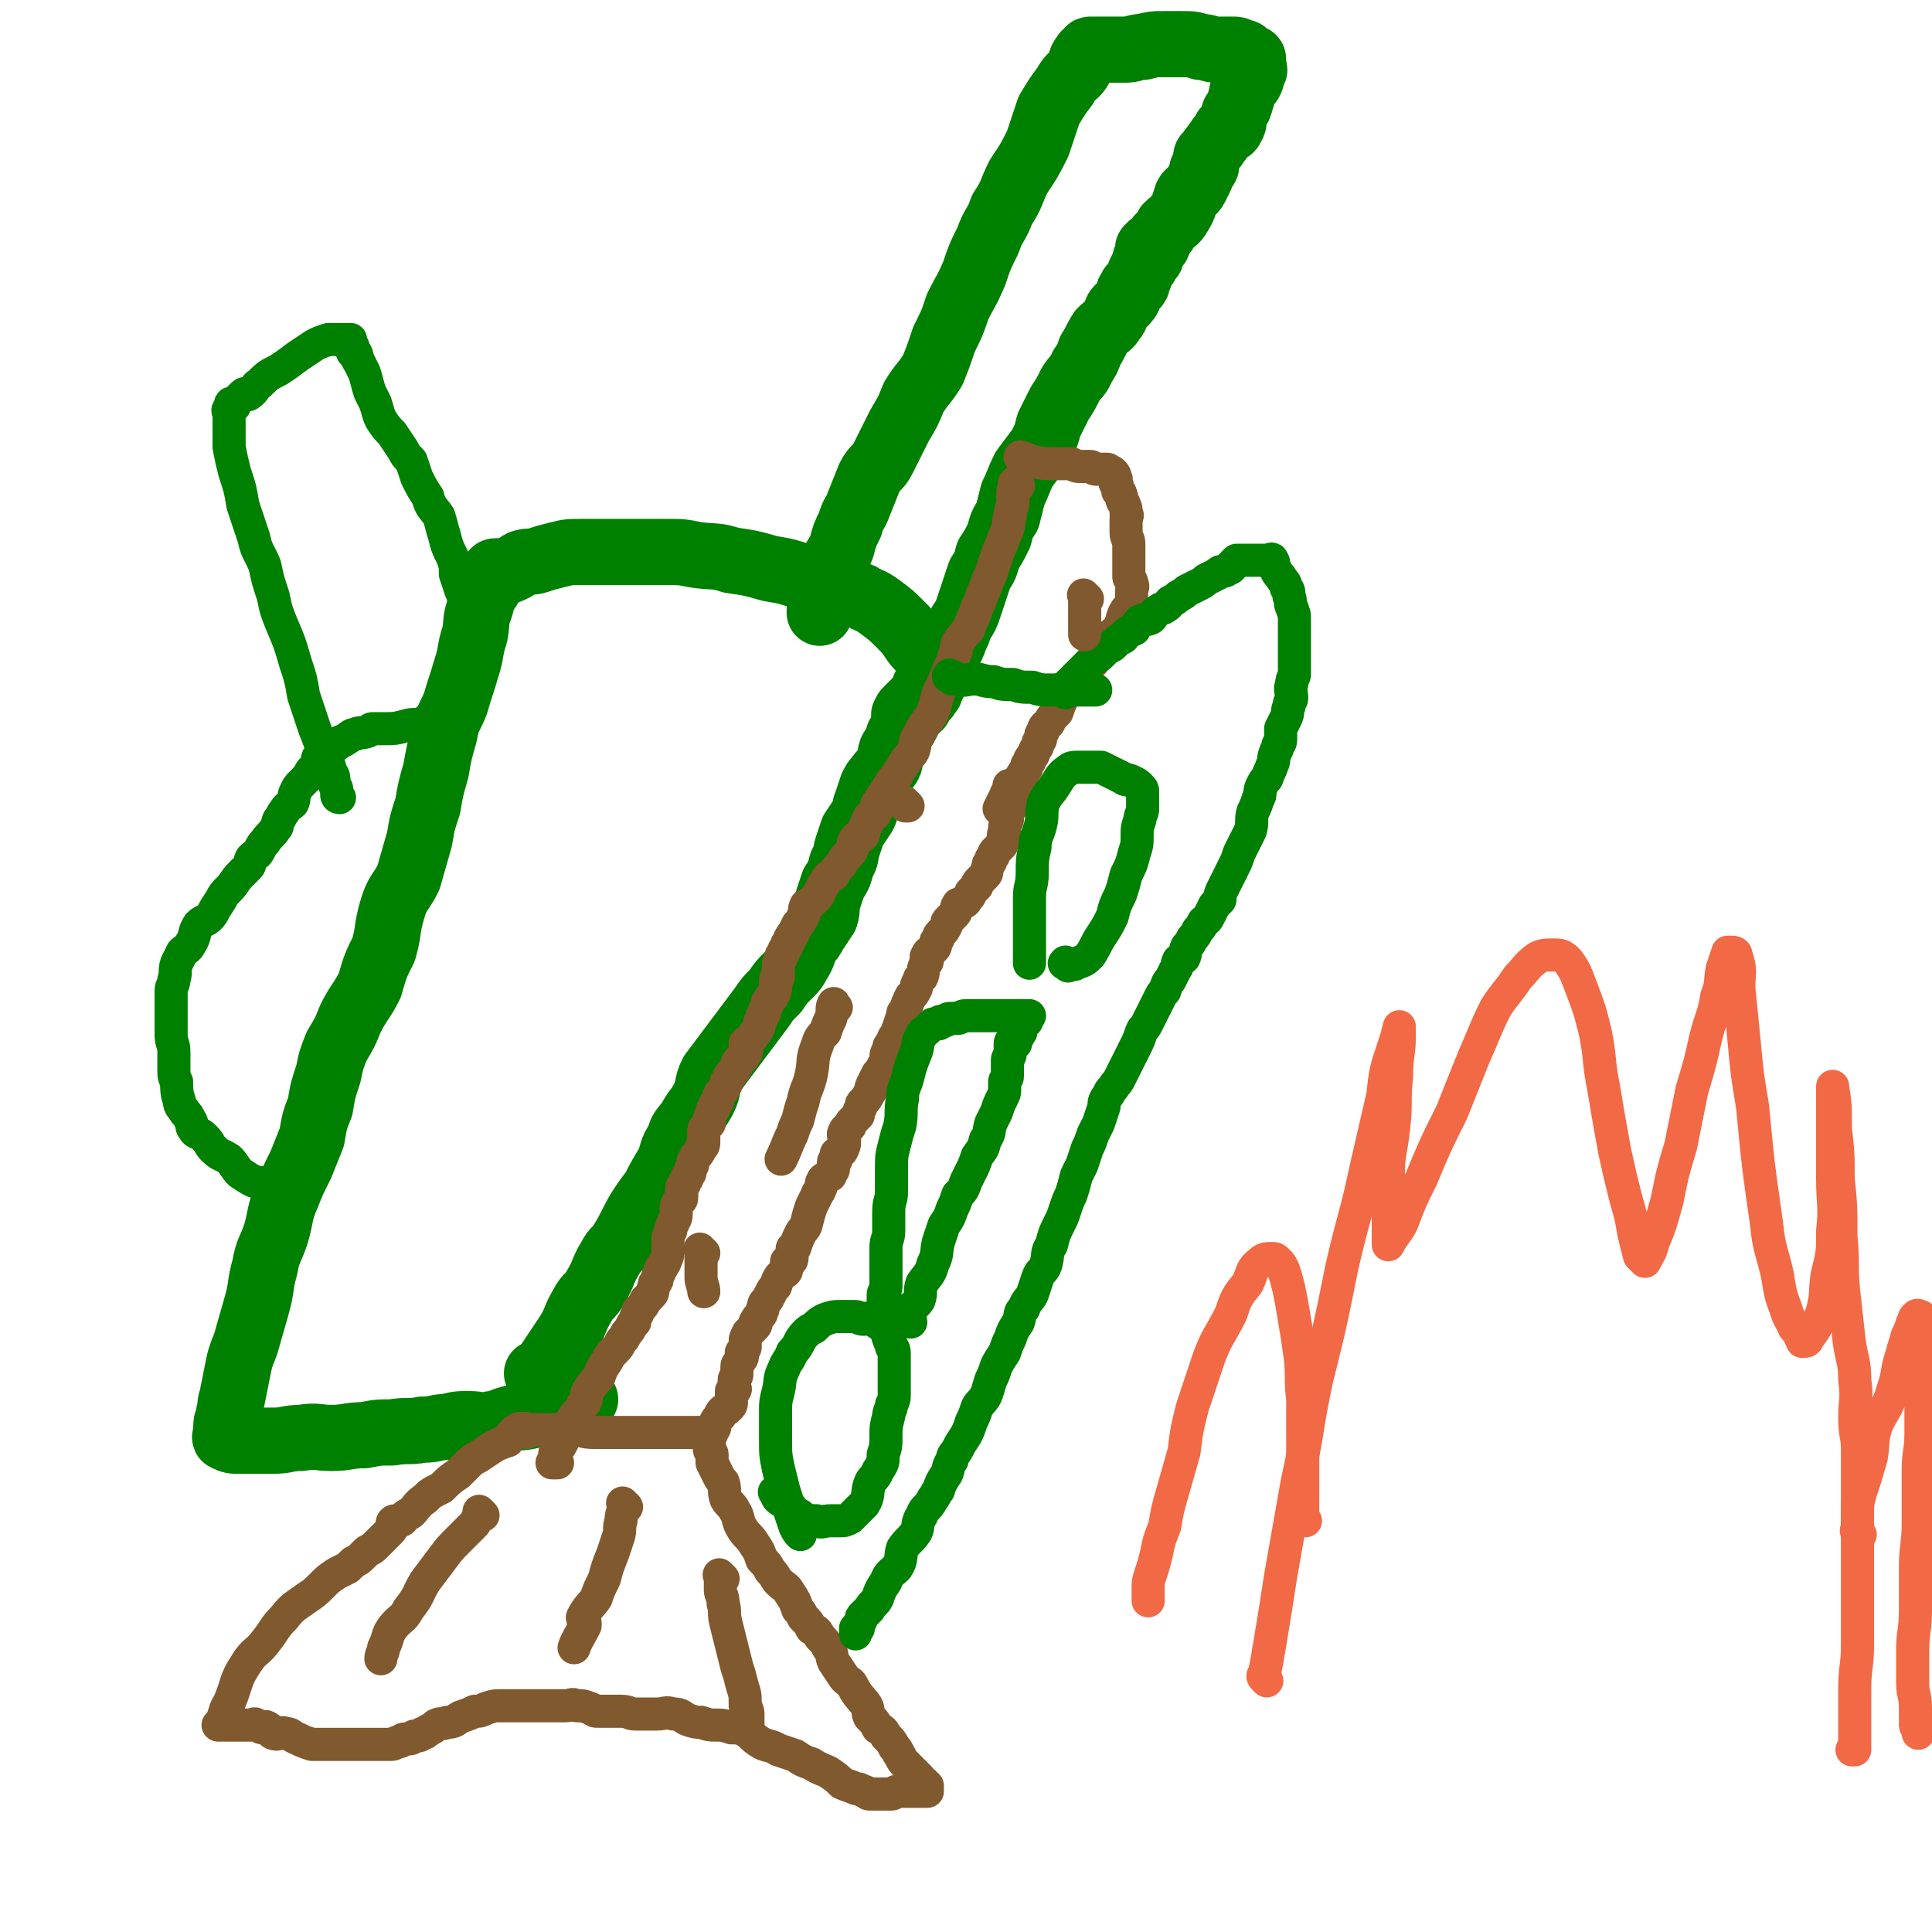
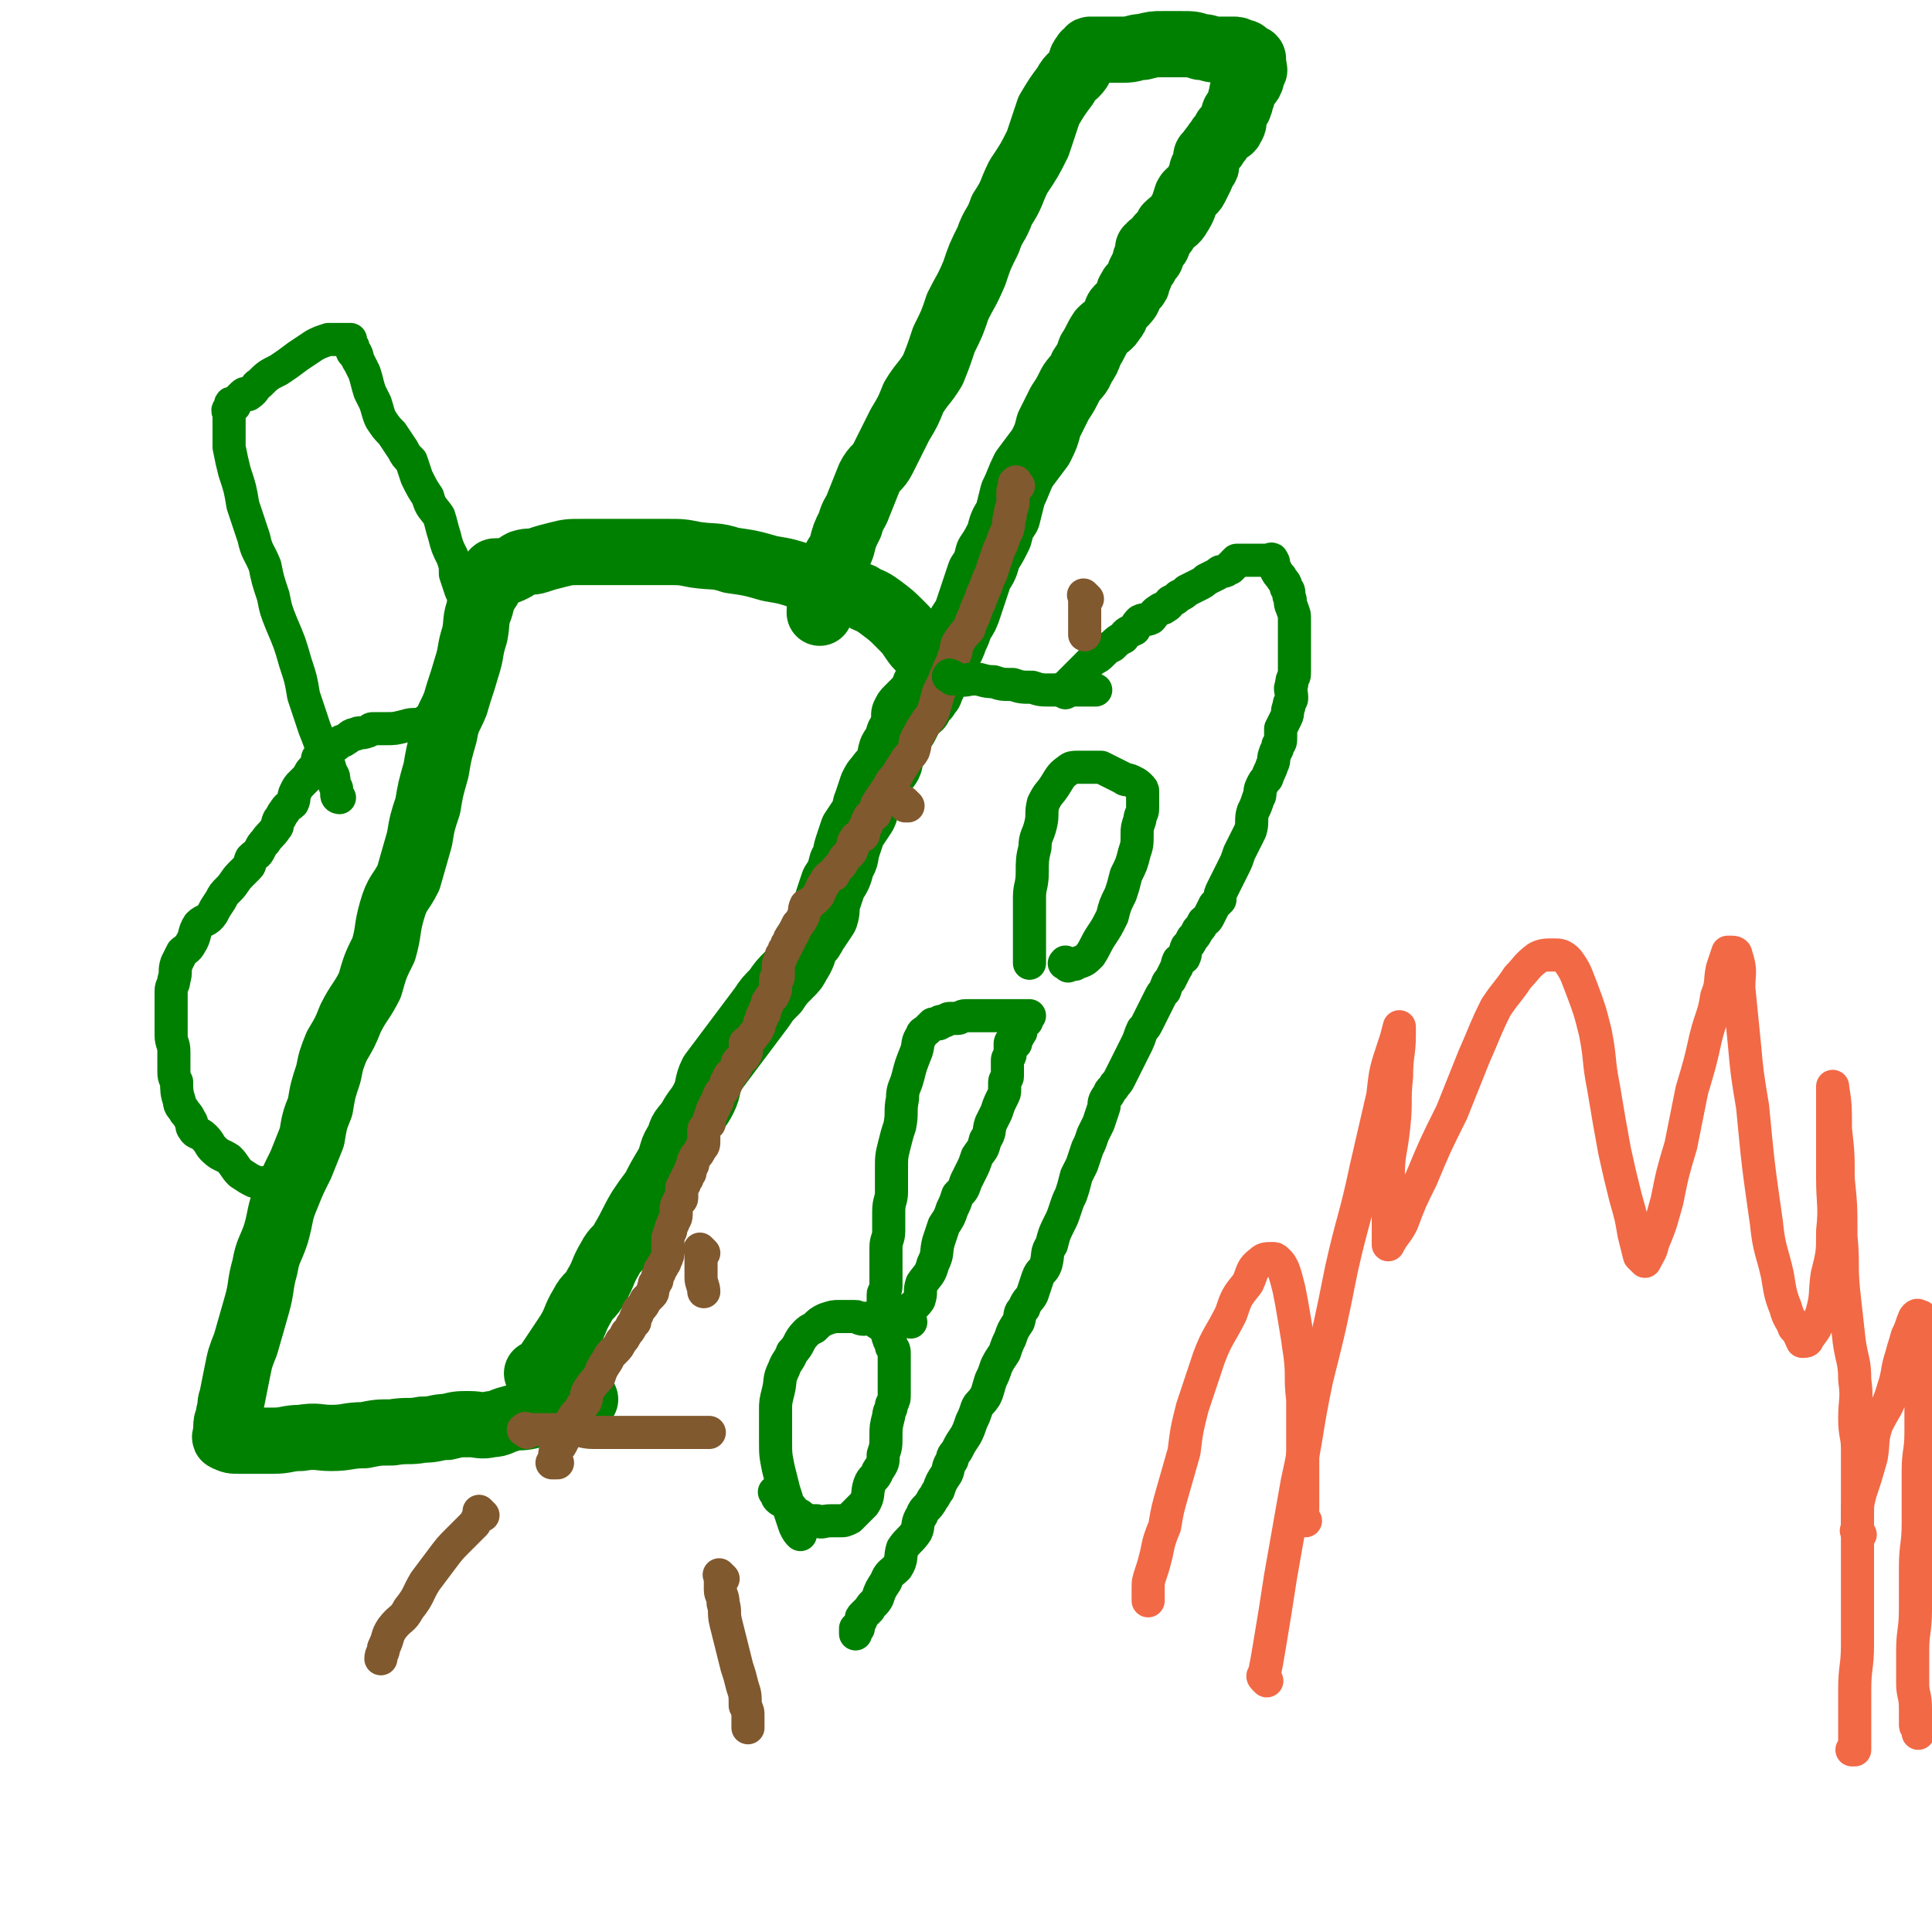
<svg xmlns="http://www.w3.org/2000/svg" viewBox="0 0 700 700" version="1.1">
  <g fill="none" stroke="#008000" stroke-width="24" stroke-linecap="round" stroke-linejoin="round">
    <path d="M196,499c-1,-1 -1,-1 -1,-1 -1,-1 0,0 0,0 0,0 0,0 0,0 1,0 1,0 1,0 1,-1 1,-2 2,-3 2,-3 2,-3 4,-6 2,-3 2,-3 4,-6 3,-5 2,-5 5,-10 2,-4 3,-3 5,-7 3,-5 2,-5 5,-10 2,-4 3,-3 5,-7 3,-5 3,-6 6,-11 2,-3 2,-3 5,-7 2,-4 2,-4 5,-9 2,-4 1,-5 4,-9 1,-4 1,-3 4,-7 2,-4 3,-4 5,-8 2,-4 1,-5 3,-9 3,-4 3,-4 6,-8 3,-4 3,-4 6,-8 3,-4 3,-4 6,-8 2,-3 2,-3 5,-6 2,-3 2,-3 5,-6 2,-2 2,-2 3,-4 2,-3 2,-4 3,-7 2,-2 2,-2 3,-4 2,-3 2,-3 4,-6 1,-3 0,-3 1,-6 1,-3 1,-3 2,-6 2,-3 2,-3 3,-7 2,-3 1,-3 2,-6 1,-3 1,-3 2,-6 2,-3 2,-3 4,-6 1,-2 0,-2 1,-4 1,-3 1,-3 2,-6 1,-2 1,-2 2,-3 2,-3 2,-2 4,-5 1,-2 0,-2 1,-5 1,-2 1,-1 2,-3 1,-2 0,-2 1,-3 1,-2 1,-2 2,-3 1,-2 1,-2 2,-4 1,-2 2,-2 3,-3 1,-2 1,-2 2,-3 1,-1 1,-1 1,-2 1,-1 1,0 1,-1 0,-1 0,-1 0,-1 0,-1 1,-1 1,-1 0,-1 0,-1 0,-2 0,0 0,0 0,0 0,-1 0,-1 0,-1 0,-1 0,-1 0,-2 -1,-3 -1,-3 -3,-6 -1,-2 -2,-2 -4,-5 -2,-3 -2,-3 -5,-6 -3,-3 -3,-3 -7,-6 -4,-3 -4,-2 -7,-4 -5,-2 -5,-2 -10,-3 -6,-2 -6,-3 -11,-4 -6,-2 -6,-2 -12,-3 -7,-2 -7,-2 -14,-3 -6,-2 -6,-1 -13,-2 -5,-1 -5,-1 -10,-1 -6,0 -6,0 -11,0 -5,0 -5,0 -10,0 -5,0 -5,0 -10,0 -5,0 -5,0 -9,1 -4,1 -4,1 -7,2 -3,1 -3,0 -6,1 -2,1 -1,1 -3,2 -2,1 -2,1 -3,1 -1,0 -1,0 -1,0 -1,0 -1,0 -1,0 -1,0 -1,0 -1,0 -1,0 -1,0 -1,1 -1,2 -1,2 -2,5 -2,3 -2,3 -3,7 -2,5 -1,5 -2,10 -2,6 -1,6 -3,12 -2,7 -2,6 -4,13 -2,5 -3,5 -4,11 -2,7 -2,7 -3,13 -2,7 -2,7 -3,13 -2,6 -2,6 -3,12 -2,7 -2,7 -4,14 -3,6 -4,5 -6,12 -2,7 -1,7 -3,14 -3,6 -3,6 -5,13 -3,6 -4,6 -7,12 -2,5 -2,5 -5,10 -2,5 -2,5 -3,10 -2,6 -2,6 -3,12 -2,5 -2,5 -3,11 -2,5 -2,5 -4,10 -3,6 -3,6 -5,11 -3,7 -2,7 -4,14 -2,6 -3,6 -4,12 -2,7 -1,7 -3,14 -2,7 -2,7 -4,14 -2,5 -2,5 -3,10 -1,5 -1,5 -2,10 -1,2 0,3 -1,5 0,3 -1,2 -1,5 0,1 0,1 0,2 0,1 -1,2 0,2 2,1 2,1 5,1 2,0 2,0 5,0 3,0 3,0 7,0 5,0 5,-1 10,-1 6,-1 6,0 11,0 6,0 6,-1 12,-1 5,-1 5,-1 10,-1 6,-1 6,0 11,-1 5,0 5,-1 9,-1 4,-1 4,-1 8,-1 4,0 4,1 8,0 3,0 3,-1 7,-2 3,-1 3,0 7,-1 3,-1 2,-1 5,-2 2,-1 2,-1 4,-1 2,0 2,0 4,0 1,0 1,0 2,-1 1,0 1,-1 2,-1 1,0 1,0 2,0 0,0 0,-1 1,-1 " />
    <path d="M329,260c-1,-1 -2,-1 -1,-1 0,-1 0,-1 1,-2 1,-1 1,-1 3,-3 2,-2 2,-2 3,-5 3,-3 2,-3 4,-6 2,-3 2,-3 4,-6 2,-3 2,-3 3,-6 1,-2 1,-2 2,-5 2,-3 2,-3 3,-6 1,-3 1,-3 2,-6 1,-3 1,-3 2,-6 2,-3 2,-3 3,-7 2,-3 2,-3 4,-7 1,-4 1,-4 3,-7 1,-4 1,-4 2,-8 2,-4 2,-5 4,-9 3,-4 3,-4 6,-8 2,-4 2,-4 3,-8 2,-4 2,-4 4,-8 2,-3 2,-3 4,-7 2,-3 3,-3 4,-6 2,-3 2,-3 3,-6 2,-3 2,-4 4,-7 2,-2 3,-2 4,-4 2,-2 1,-3 2,-4 1,-1 1,-1 2,-2 1,-1 2,-2 2,-3 0,-1 0,-1 0,-1 0,-1 1,-1 1,-1 0,-1 0,-1 0,-1 0,0 1,0 1,0 1,-1 1,-1 1,-2 1,-2 1,-2 1,-3 1,-2 1,-2 2,-3 0,-1 0,-1 0,-2 1,-1 1,-1 2,-1 0,-1 -1,-1 -1,-1 0,0 0,-1 0,-1 0,-1 0,-1 0,-1 0,0 1,0 1,0 0,0 0,-1 0,-1 0,0 1,0 2,0 1,-1 0,-1 1,-3 2,-2 2,-2 3,-4 2,-2 3,-2 4,-4 2,-3 2,-4 3,-7 1,-2 2,-1 3,-3 1,-2 1,-2 2,-4 1,-2 0,-2 1,-3 0,-1 1,0 1,-1 0,-1 0,-1 0,-2 0,-1 0,-1 0,-1 0,-1 1,-1 1,-1 1,-2 1,-2 2,-3 1,-2 1,-1 2,-3 1,-1 1,-1 2,-3 1,0 2,0 2,-1 1,-1 1,-2 1,-3 0,-2 0,-2 1,-3 0,-1 1,-1 1,-2 1,-2 0,-2 1,-3 0,-2 0,-2 1,-3 1,-2 2,-2 2,-3 1,-1 0,-2 0,-2 0,-1 1,0 1,-1 1,-1 0,-1 0,-1 0,-1 0,-1 0,-1 0,0 0,0 0,0 0,0 0,0 0,-1 0,0 0,-1 0,-1 0,-1 0,-1 -1,-1 0,0 -1,0 -1,0 -1,0 -1,-1 -1,-1 0,-1 0,-1 -1,-1 -2,-1 -2,-1 -3,-1 -3,0 -3,0 -6,0 -3,0 -3,-1 -6,-1 -3,-1 -3,-1 -7,-1 -3,0 -3,0 -7,0 -3,0 -3,0 -7,1 -3,0 -3,1 -7,1 -2,0 -2,0 -5,0 -1,0 -1,0 -3,0 -1,0 -1,0 -2,0 -1,0 -2,0 -2,0 -1,0 0,1 0,2 -1,0 -2,-1 -2,0 -2,2 -1,3 -2,5 -2,3 -3,2 -5,6 -3,4 -3,4 -6,9 -2,6 -2,6 -4,12 -3,6 -3,6 -7,12 -3,6 -2,6 -6,12 -2,6 -3,5 -5,11 -3,6 -3,6 -5,12 -3,7 -3,6 -6,12 -2,6 -2,6 -5,12 -2,6 -2,6 -4,11 -3,5 -4,5 -7,10 -2,5 -2,5 -5,10 -3,6 -3,6 -6,12 -2,4 -3,3 -5,7 -2,5 -2,5 -4,10 -1,3 -2,3 -3,7 -2,4 -2,4 -3,8 -1,3 -2,3 -3,6 -1,2 -1,3 -2,6 -1,2 -1,2 -1,5 -1,2 0,2 -1,4 0,1 -1,1 -1,2 0,0 0,0 0,1 0,0 0,0 0,0 " />
    <path d="M204,507c-1,-1 -1,-1 -1,-1 -1,-1 0,0 0,0 0,0 -1,0 -1,0 -1,0 0,1 -1,1 0,0 -1,0 -1,0 -1,0 -1,0 -1,0 0,0 0,0 0,0 0,0 0,0 0,0 " />
  </g>
  <g fill="none" stroke="#81592F" stroke-width="12" stroke-linecap="round" stroke-linejoin="round">
-     <path d="M371,167c-1,-1 -1,-1 -1,-1 -1,-1 0,0 0,0 0,0 1,0 1,0 1,0 1,1 2,1 5,1 5,1 10,1 2,0 3,0 5,0 1,0 1,1 3,1 2,0 2,0 4,0 1,0 1,1 2,1 1,0 1,0 1,0 1,0 1,0 1,0 1,0 1,0 1,0 1,0 1,0 1,0 1,0 1,1 1,1 1,0 1,0 1,0 1,1 1,1 1,2 1,1 0,1 0,2 1,1 1,1 1,3 0,0 1,0 1,1 1,2 0,2 1,3 1,2 1,2 1,4 1,1 0,1 0,2 0,2 0,3 0,5 0,2 1,2 1,4 0,2 0,2 0,4 0,1 0,1 0,2 0,2 0,2 0,3 0,2 0,2 0,3 0,1 1,1 1,2 1,2 0,2 0,3 0,1 0,1 0,1 0,1 0,1 0,2 0,1 0,1 0,2 -1,1 -1,1 -2,2 -2,3 -1,4 -3,7 -2,2 -3,2 -4,5 -3,3 -3,3 -5,7 -3,3 -3,3 -6,7 -2,3 -3,2 -5,6 -1,2 -1,2 -2,5 -2,2 -2,2 -3,4 -1,1 -2,1 -2,3 -1,1 -1,1 -1,3 -1,1 -1,1 -1,2 0,1 -1,1 -1,2 -1,1 0,1 -1,2 -1,1 -1,1 -1,2 -1,1 -1,1 -1,2 0,1 -1,1 -1,2 -1,1 -1,1 -1,2 -1,2 0,2 0,3 0,1 -1,1 -1,2 -1,2 0,2 -1,3 -1,2 -1,2 -2,3 -1,2 -1,2 -1,4 -1,2 -1,2 -1,4 -1,2 0,3 -1,5 -1,1 -1,1 -2,2 -1,1 -1,1 -1,2 -1,1 -1,1 -1,2 -1,1 -1,1 -1,2 -1,2 0,2 -1,3 -1,1 -1,1 -2,2 -1,1 -1,1 -1,2 -1,1 -1,1 -2,2 -1,1 0,1 -1,2 -1,1 -1,2 -2,2 -1,1 -2,0 -2,1 -1,1 0,2 -1,3 -1,1 -1,1 -2,2 -1,1 -1,1 -1,2 -1,2 -1,2 -2,3 -1,1 -1,1 -1,2 -1,1 -1,1 -1,2 0,1 0,1 -1,2 -1,1 -2,1 -2,2 -1,1 0,1 0,2 0,1 -1,1 -1,2 -1,2 0,2 -1,4 0,0 -1,0 -1,1 -1,2 -1,2 -1,3 -1,2 -1,2 -2,3 -1,2 -1,2 -2,5 -1,1 -1,1 -1,2 -1,3 -1,3 -2,6 -1,2 -1,1 -2,4 -1,1 -1,1 -1,2 -1,2 -1,2 -1,3 0,2 0,2 -1,3 -1,2 -1,2 -2,3 -1,2 -1,2 -2,4 -1,2 0,2 -1,3 -1,2 -1,2 -2,3 -1,1 -1,1 -1,2 -1,2 -1,2 -1,3 -1,1 -1,1 -2,2 -1,1 -1,1 -1,2 -1,1 -2,1 -2,2 -1,1 0,2 0,3 0,2 0,2 -1,4 -1,1 -1,0 -2,1 0,1 0,1 0,2 0,1 -1,0 -1,1 0,1 0,1 0,2 0,1 0,1 -1,2 0,1 0,1 -1,1 -1,1 -2,1 -2,2 -1,1 0,2 -1,3 0,1 -1,1 -1,2 -1,2 -1,2 -2,4 -1,3 -1,3 -2,7 -1,2 -1,1 -2,3 -1,2 -1,2 -2,5 -1,0 -1,0 -1,1 0,1 0,1 0,2 0,1 0,2 -1,2 0,1 -1,0 -1,0 0,0 0,1 0,1 0,1 0,1 0,1 0,1 0,1 0,1 0,1 -1,1 -1,1 -2,2 -2,2 -3,5 -1,1 -1,1 -2,3 -1,2 -1,2 -2,3 -1,2 0,2 -1,3 0,1 0,1 -1,2 -1,1 -1,1 -1,2 -1,0 0,0 0,0 0,1 0,1 -1,2 -1,1 -1,1 -2,2 -1,2 -1,2 -1,3 0,1 0,1 0,2 0,1 -1,1 -1,2 -1,0 0,0 0,1 0,1 0,1 -1,2 0,1 -1,1 -1,2 0,2 0,2 0,3 0,1 -1,1 -1,2 0,1 0,1 0,2 0,1 0,1 0,2 0,0 1,-1 0,-1 0,0 0,1 -1,1 0,1 0,1 0,1 0,1 0,1 0,1 0,1 0,1 0,1 0,1 0,1 0,1 0,1 0,1 -1,2 -1,1 -1,1 -2,1 -1,1 -1,1 -1,2 -1,1 -1,1 -1,1 -1,1 -1,2 -1,3 0,1 -1,0 -1,1 0,0 0,1 0,1 0,1 -1,0 -1,1 0,1 0,1 0,2 0,0 0,0 0,1 0,1 0,1 0,2 0,1 1,1 1,2 0,2 0,2 0,3 1,2 1,2 2,4 1,2 1,2 2,3 1,3 0,3 1,6 1,2 2,2 3,4 2,3 1,4 3,7 2,3 2,2 4,5 2,3 2,3 3,6 2,2 2,2 3,4 2,2 2,3 3,4 2,2 3,2 4,4 2,3 2,3 3,6 1,1 1,1 2,3 2,2 2,2 3,4 2,1 2,1 3,3 2,2 2,2 3,4 2,2 1,3 2,5 2,3 2,3 4,6 2,2 2,1 3,3 2,4 3,4 5,7 1,2 0,2 1,4 2,2 2,2 3,4 2,1 2,1 3,3 2,2 2,2 3,4 2,2 1,2 2,3 1,2 1,2 2,3 1,1 1,1 2,2 1,1 1,1 2,2 1,1 1,1 1,1 1,1 1,2 1,2 1,0 1,0 1,0 0,0 0,1 0,2 0,0 1,-1 1,-1 0,1 0,1 0,2 0,0 0,0 0,0 -1,0 -1,0 -2,0 -2,0 -2,0 -3,0 -2,0 -2,0 -3,0 -2,0 -2,0 -3,0 -1,0 -1,1 -2,1 -1,0 -1,0 -2,0 -1,0 -1,0 -2,0 0,0 0,0 -1,0 -2,0 -2,0 -3,0 -1,0 -1,-1 -2,-1 -2,-1 -2,-1 -3,-1 -2,-1 -3,-1 -5,-2 -2,-2 -2,-2 -5,-4 -2,-1 -3,-1 -6,-3 -3,-1 -3,-1 -6,-3 -3,-1 -3,-1 -6,-2 -3,-2 -4,-1 -7,-3 -3,-2 -2,-2 -5,-4 -2,-1 -3,-1 -5,-1 -3,-1 -3,-1 -6,-1 -2,0 -2,0 -5,-1 -2,0 -2,0 -5,-1 -2,-1 -2,-2 -5,-2 -3,-1 -3,0 -6,0 -2,0 -2,0 -4,0 -2,0 -2,0 -4,0 -2,0 -2,-1 -5,-1 -1,0 -1,0 -3,0 -2,0 -2,0 -5,0 -2,0 -1,0 -3,-1 -3,-1 -2,-1 -5,-1 -2,-1 -2,0 -4,0 -3,0 -3,0 -6,0 -2,0 -2,0 -5,0 -2,0 -2,0 -4,0 -3,0 -3,0 -5,0 -2,0 -2,0 -4,0 -2,0 -2,0 -5,1 -2,1 -2,1 -4,1 -2,1 -2,1 -5,2 -2,1 -2,2 -5,2 -2,1 -2,0 -4,1 -1,1 -1,1 -3,2 -1,1 -1,1 -2,1 -1,1 -1,1 -3,1 -1,1 -1,1 -2,1 -2,0 -2,0 -3,1 -2,0 -2,1 -3,1 -1,0 -1,0 -1,0 -1,0 -1,0 -1,0 -1,0 -1,0 -1,0 -1,0 -1,0 -2,0 -2,0 -2,0 -4,0 -2,0 -2,0 -5,0 -2,0 -2,0 -5,0 -2,0 -2,0 -5,0 -2,0 -2,0 -5,0 -3,-1 -3,-1 -5,-2 -3,-1 -2,-2 -5,-2 -1,-1 -2,1 -4,0 -1,0 -1,-2 -2,-2 -1,-1 -1,0 -2,0 -1,0 -1,-1 -2,-1 -1,-1 -1,0 -2,0 -1,0 -1,0 -1,0 -1,0 -1,0 -1,0 -1,0 -1,0 -2,0 -1,0 -1,0 -2,0 -1,0 -1,0 -1,0 0,0 0,0 -1,0 0,0 0,0 -1,0 -1,0 -1,0 -1,0 -1,0 -1,0 -1,0 -1,0 -1,0 -1,0 0,0 1,0 1,-1 2,-4 1,-4 3,-7 3,-7 2,-8 6,-14 3,-5 4,-4 7,-8 4,-5 3,-5 7,-9 3,-4 4,-4 8,-7 3,-2 3,-2 6,-5 2,-2 2,-2 5,-4 2,-1 2,-1 4,-2 1,-1 1,-1 2,-2 2,-1 2,-1 3,-2 1,-1 1,-1 2,-2 2,-1 2,-1 3,-2 1,-1 1,-1 2,-2 1,-1 1,-1 1,-1 1,-1 1,-1 2,-2 1,-1 1,-1 1,-2 0,-1 0,-2 1,-2 1,0 1,0 2,0 0,0 0,0 0,0 1,0 1,-1 1,-1 2,-2 2,-1 3,-2 2,-2 2,-3 5,-5 2,-2 2,-2 6,-4 3,-3 3,-3 6,-5 2,-2 2,-2 3,-3 2,-2 2,-2 4,-3 3,-2 3,-2 6,-4 2,-1 2,-1 5,-2 1,-2 1,-2 2,-3 1,-1 1,-1 2,-1 0,-1 0,0 0,0 " />
    <path d="M175,549c-1,-1 -1,-1 -1,-1 -1,-1 0,0 0,0 -1,2 -1,2 -2,4 -3,3 -3,3 -6,6 -3,3 -3,3 -6,7 -3,4 -3,4 -6,8 -3,5 -2,5 -6,10 -2,4 -3,3 -6,7 -2,3 -1,3 -3,7 0,2 -1,2 -1,4 " />
-     <path d="M227,546c-1,-1 -1,-1 -1,-1 -1,-1 0,0 0,0 0,0 0,1 0,1 0,2 -1,2 -1,5 -1,3 0,3 -1,6 -1,3 -1,3 -2,6 -2,5 -2,5 -3,9 -2,4 -2,4 -3,7 -2,3 -3,3 -5,7 0,1 1,1 1,2 0,0 0,1 0,1 -2,4 -3,5 -4,8 " />
    <path d="M262,572c-1,-1 -1,-1 -1,-1 -1,-1 0,0 0,0 0,2 0,2 0,5 0,2 1,2 1,5 1,3 0,3 1,7 1,4 1,4 2,8 1,4 1,4 2,8 1,3 1,3 2,7 1,3 1,3 1,7 1,2 1,2 1,4 0,1 0,1 0,3 0,1 0,1 0,1 " />
    <path d="M191,519c-1,-1 -2,-1 -1,-1 0,-1 1,0 2,0 4,0 4,0 7,0 4,0 4,0 8,0 4,0 4,1 8,1 5,0 5,0 9,0 4,0 4,0 9,0 4,0 4,0 8,0 3,0 3,0 6,0 2,0 2,0 4,0 2,0 2,0 4,0 1,0 1,0 2,0 0,0 0,0 0,0 " />
    <path d="M369,176c-1,-1 -1,-2 -1,-1 -1,0 0,0 0,1 0,1 -1,1 -1,2 0,2 0,2 0,4 0,2 -1,2 -1,5 -1,2 0,2 -1,5 -1,2 -1,2 -2,5 -1,2 -1,2 -2,5 -1,3 -1,3 -2,6 -1,2 -1,2 -2,5 -1,2 -1,2 -2,5 -1,2 -1,2 -2,5 -1,2 -1,2 -2,5 -2,2 -2,2 -4,5 -1,2 0,2 -1,4 -1,3 -1,3 -2,5 -1,3 -1,2 -2,5 -1,2 -1,2 -2,4 -1,4 -1,4 -2,7 -1,2 -1,2 -2,3 -2,3 -2,3 -3,5 -2,3 -1,3 -2,6 -1,2 -2,2 -3,4 -2,3 -2,3 -3,5 -2,2 -2,2 -3,4 -2,3 -2,3 -4,6 -1,1 0,2 -1,4 -1,1 -1,0 -2,1 -1,2 -1,2 -1,3 -1,1 -1,1 -1,2 0,1 0,2 -1,2 -1,1 -2,0 -2,1 -1,1 -1,2 -1,3 -1,1 0,1 -1,2 -1,1 -1,1 -2,2 -1,2 -1,2 -2,3 -1,1 -1,1 -2,3 -1,0 -1,0 -2,1 -1,1 -1,2 -2,3 -1,2 -1,3 -2,4 -2,2 -2,2 -4,3 -1,2 0,2 -1,4 -1,2 -1,2 -2,3 -1,2 -1,2 -2,4 -1,1 -1,1 -1,2 -1,1 -1,1 -1,2 -1,1 -1,1 -1,2 -1,1 -1,1 -1,2 -1,2 -1,2 -1,3 0,2 0,2 0,4 0,1 -1,0 -1,1 0,1 0,1 0,2 0,2 0,2 -1,4 0,0 -1,0 -1,1 -1,1 -1,1 -1,2 -1,2 -1,2 -1,3 -1,1 -1,1 -1,2 -1,2 -1,2 -1,3 -1,2 -1,2 -2,3 -1,2 -2,2 -3,3 0,2 1,3 0,4 -1,2 -1,1 -2,2 -1,1 -1,1 -1,2 -1,2 -1,2 -2,3 -1,1 -1,1 -1,2 -1,1 -1,1 -1,2 -1,2 -1,2 -2,3 -1,2 -1,2 -1,3 -1,1 -1,1 -1,2 -1,1 -1,1 -1,2 -1,2 -1,2 -1,4 -1,1 -1,1 -1,1 -1,1 -1,1 -1,2 0,2 0,2 0,3 0,2 0,2 -1,3 -1,2 -1,2 -2,3 -1,2 -1,2 -1,3 -1,2 -1,2 -1,3 -1,1 -1,1 -1,2 -1,1 -1,1 -1,2 -1,1 -1,1 -1,2 0,1 0,1 0,2 0,0 0,1 0,1 0,1 -1,1 -1,1 -1,2 -1,2 -1,3 0,1 0,1 0,2 0,2 -1,2 -1,3 -1,2 -1,2 -1,3 -1,2 -1,2 -1,4 0,2 0,2 0,3 0,2 0,2 -1,4 0,1 -1,1 -1,2 -1,1 -1,1 -1,2 -1,2 -1,2 -1,3 -1,1 -1,1 -1,2 -1,2 0,2 -1,3 -1,1 -1,1 -2,2 -1,2 -1,2 -2,3 -1,1 -1,1 -1,2 -1,2 -1,2 -1,3 -1,1 -1,1 -1,1 -1,2 -1,2 -2,3 -1,2 -1,2 -2,3 -1,2 -1,2 -2,3 -2,2 -2,2 -3,4 -2,3 -2,3 -3,6 -2,2 -2,2 -4,5 -1,2 0,2 -1,4 -1,1 -1,1 -2,3 -2,2 -2,2 -3,4 -2,2 -1,2 -2,4 -1,2 -1,2 -1,3 -1,2 -1,2 -2,3 -1,1 -1,1 -1,2 0,1 0,1 0,2 0,0 0,0 0,0 0,1 -1,1 -1,1 0,0 0,0 0,0 1,0 1,0 2,0 " />
  </g>
  <g fill="none" stroke="#008000" stroke-width="12" stroke-linecap="round" stroke-linejoin="round">
    <path d="M386,251c-1,-1 -1,-1 -1,-1 -1,-1 0,0 0,0 1,0 0,-1 1,-1 1,-1 1,-1 2,-2 1,-1 1,-1 2,-2 1,-1 1,-1 2,-2 1,-1 1,-1 2,-2 1,-1 1,-1 2,-2 2,-1 2,-1 3,-2 2,-2 2,-2 4,-3 2,-2 2,-2 4,-3 1,-2 2,-2 4,-3 1,-2 1,-2 2,-3 2,-1 2,0 4,-1 1,-1 1,-2 3,-3 1,-1 1,0 2,-1 2,-1 1,-1 2,-2 2,-1 2,-1 3,-2 2,-1 2,-1 3,-2 2,-1 2,-1 4,-2 2,-1 2,-1 3,-2 2,-1 2,-1 4,-2 1,-1 1,-1 2,-1 1,0 1,0 2,-1 1,0 1,0 1,-1 1,0 1,0 1,-1 1,-1 1,-1 1,-1 1,0 1,0 2,0 1,0 1,0 2,0 1,0 1,0 2,0 1,0 1,0 2,0 0,0 0,0 1,0 1,0 1,0 2,0 1,0 2,-1 2,0 1,1 0,2 1,3 1,2 1,2 2,3 1,2 2,2 2,4 1,1 1,1 1,3 1,2 0,2 1,4 1,3 1,2 1,5 0,1 0,1 0,2 0,1 0,1 0,2 0,2 0,2 0,3 0,2 0,2 0,4 0,2 0,2 0,3 0,2 0,2 0,5 0,2 -1,1 -1,4 -1,2 0,2 0,5 0,1 -1,1 -1,3 -1,2 0,2 -1,4 -1,2 -1,2 -2,4 0,2 0,2 0,3 0,2 0,2 -1,3 0,2 -1,2 -1,3 -1,2 0,2 -1,4 -1,3 -1,2 -2,5 -1,1 -1,1 -2,3 -1,2 0,3 -1,4 -1,3 -1,3 -2,5 -1,3 0,4 -1,7 -1,2 -1,2 -2,4 -1,2 -1,2 -2,4 -1,3 -1,3 -2,5 -1,2 -1,2 -2,4 -1,2 -1,2 -2,4 -1,2 -1,2 -1,4 -1,1 -1,1 -2,2 -1,2 -1,2 -2,4 -1,2 -1,1 -2,2 -1,2 -1,2 -2,3 -1,2 -1,2 -2,3 -1,2 -1,2 -2,3 -1,2 0,2 -1,4 -1,1 -1,0 -2,1 -1,2 0,2 -1,3 -1,2 -1,2 -2,4 -1,1 -1,1 -2,4 -1,1 -1,1 -2,3 -1,2 -1,2 -2,4 -1,2 -1,2 -2,4 -1,2 -1,2 -2,3 -1,2 -1,3 -2,5 -1,2 -1,2 -2,4 -1,2 -1,2 -2,4 -1,2 -1,2 -2,4 -1,2 -1,2 -2,3 -1,2 -2,2 -2,3 -2,3 -2,3 -2,5 -1,3 -1,3 -2,6 -1,2 -1,2 -2,4 -1,3 -1,3 -2,5 -1,3 -1,3 -2,6 -1,2 -1,2 -2,4 -1,4 -1,4 -2,7 -1,2 -1,2 -2,5 -1,3 -1,3 -2,5 -2,4 -2,4 -3,8 -2,3 -1,3 -2,7 -1,3 -2,2 -3,5 -1,3 -1,3 -2,6 -1,2 -2,2 -3,5 -2,2 -1,2 -2,5 -2,3 -2,3 -3,6 -1,2 -1,2 -2,5 -2,3 -2,3 -3,5 -1,3 -1,3 -2,5 -1,3 -1,4 -2,6 -2,3 -2,2 -3,4 -1,3 -1,3 -2,5 -1,3 -1,3 -2,5 -2,3 -2,3 -3,5 -1,2 -2,2 -2,4 -2,3 -1,3 -2,5 -2,3 -2,3 -3,6 -1,1 -1,2 -2,3 -2,4 -3,3 -4,6 -2,3 -1,4 -2,6 -2,3 -3,3 -5,6 -1,3 0,4 -2,7 -2,2 -3,2 -4,5 -2,3 -2,3 -3,6 -1,2 -2,2 -3,4 -1,1 -1,1 -2,2 -1,1 -1,1 -1,2 -1,2 -1,2 -1,3 -1,0 -1,0 -1,0 0,1 0,1 0,2 " />
    <path d="M345,246c-1,-1 -2,-1 -1,-1 0,-1 0,0 1,0 1,1 1,1 2,1 3,1 3,0 6,0 3,0 3,1 7,1 3,1 3,1 7,1 3,1 3,1 7,1 3,1 3,1 7,1 2,0 2,0 4,0 2,0 2,0 4,0 2,0 2,0 4,0 1,0 1,0 2,0 1,0 1,0 2,0 " />
  </g>
  <g fill="none" stroke="#81592F" stroke-width="12" stroke-linecap="round" stroke-linejoin="round">
-     <path d="M303,365c-1,-1 -1,-2 -1,-1 -1,1 0,2 -1,5 -1,2 -1,2 -2,5 -2,2 -2,2 -3,5 -2,5 -1,5 -2,10 -1,5 -2,5 -3,10 -1,3 -1,3 -2,7 -1,2 -1,2 -2,5 -2,4 -2,5 -4,9 " />
    <path d="M329,292c-1,-1 -1,-1 -1,-1 -1,-1 0,0 0,0 0,0 0,1 0,1 0,0 0,0 0,0 " />
    <path d="M394,217c-1,-1 -1,-1 -1,-1 -1,-1 0,0 0,0 0,0 0,1 0,1 0,1 0,1 0,2 0,2 0,2 0,3 0,2 0,2 0,4 0,2 0,2 0,4 " />
-     <path d="M367,286c-1,-1 -1,-1 -1,-1 -1,-1 0,0 0,0 0,1 -1,1 -1,2 -1,1 0,1 -1,2 -1,2 -1,2 -2,4 0,0 0,0 0,0 " />
    <path d="M255,454c-1,-1 -1,-1 -1,-1 -1,-1 0,0 0,0 0,2 0,2 0,3 0,2 0,2 0,3 0,2 0,2 0,4 0,2 1,3 1,5 " />
  </g>
  <g fill="none" stroke="#008000" stroke-width="12" stroke-linecap="round" stroke-linejoin="round">
    <path d="M99,430c-1,-1 -1,-1 -1,-1 -1,-1 0,0 0,0 0,0 0,0 0,0 0,0 -1,0 -1,0 -2,-1 -2,0 -5,-1 -2,-1 -2,-1 -5,-3 -2,-2 -2,-3 -4,-5 -3,-2 -3,-1 -6,-4 -1,-1 -1,-2 -3,-4 -2,-2 -3,-1 -4,-3 -1,-1 0,-2 -1,-3 -1,-2 -1,-2 -2,-3 -1,-2 -2,-2 -2,-4 -1,-3 -1,-4 -1,-7 -1,-2 -1,-2 -1,-5 0,-3 0,-3 0,-6 0,-3 -1,-3 -1,-6 0,-2 0,-2 0,-5 0,-3 0,-3 0,-5 0,-3 0,-3 0,-6 0,-2 1,-2 1,-4 1,-3 0,-3 1,-6 1,-2 1,-2 2,-4 1,-1 2,-1 3,-3 2,-3 1,-4 3,-7 2,-2 3,-1 5,-4 1,-2 1,-2 3,-5 1,-2 1,-2 3,-4 2,-2 2,-3 4,-5 1,-1 1,-1 3,-3 1,-1 0,-1 1,-3 2,-2 2,-1 3,-3 1,-2 1,-2 2,-3 2,-3 2,-2 4,-5 1,-1 0,-1 1,-3 1,-1 1,-2 2,-3 1,-2 2,-2 3,-3 1,-2 0,-2 1,-4 1,-2 1,-2 2,-3 1,-1 1,-1 2,-2 1,-1 1,-2 2,-3 1,-1 1,-1 1,-1 1,-1 1,-1 1,-1 0,-1 0,-1 0,-1 0,-1 0,-1 0,-1 0,-1 1,0 1,0 0,0 0,-1 0,-1 0,-1 1,0 1,0 0,0 0,-1 0,-1 0,-1 0,-1 1,-1 1,-1 1,0 2,-1 2,-1 2,-1 3,-2 1,-1 1,0 2,-1 2,-1 2,-2 4,-2 1,-1 2,0 4,-1 1,0 1,-1 2,-1 3,0 3,0 5,0 3,0 3,0 7,-1 3,-1 3,0 6,-1 2,-1 2,-2 5,-2 1,-1 1,0 2,0 2,0 2,0 3,0 " />
    <path d="M169,222c-1,-1 -1,-1 -1,-1 -1,-1 0,0 0,0 0,-1 0,-1 0,-2 0,-3 0,-3 -1,-5 -1,-3 -1,-3 -2,-6 0,-3 0,-3 -1,-6 -2,-4 -2,-4 -3,-8 -1,-3 -1,-4 -2,-7 -2,-3 -3,-3 -4,-7 -2,-3 -2,-3 -4,-7 -1,-3 -1,-3 -2,-6 -2,-2 -2,-2 -3,-4 -2,-3 -2,-3 -4,-6 -2,-2 -2,-2 -4,-5 -1,-2 -1,-3 -2,-6 -1,-2 -1,-2 -2,-4 -1,-3 -1,-4 -2,-7 -1,-2 -1,-2 -2,-4 -1,-1 0,-1 -1,-3 0,0 -1,0 -1,0 -1,-1 0,-1 0,-2 0,-1 -1,-1 -1,-1 -1,-1 0,-1 0,-1 0,0 0,-1 0,-1 0,0 0,0 -1,0 0,0 0,0 -1,0 0,0 0,0 -1,0 -1,0 -1,0 -2,0 -2,0 -2,0 -3,0 -3,1 -3,1 -5,2 -3,2 -3,2 -6,4 -4,3 -4,3 -7,5 -4,2 -4,2 -7,5 -2,1 -1,2 -4,4 -1,0 -1,-1 -2,0 -1,1 -1,1 -2,2 -1,1 -1,1 -1,2 -1,0 -1,-1 -1,-1 -1,0 0,1 0,1 0,1 -1,1 -1,1 -1,1 0,1 0,2 0,2 0,3 0,5 0,3 0,4 0,7 1,5 1,5 2,9 2,6 2,6 3,12 2,6 2,6 4,12 1,5 2,5 4,10 1,5 1,5 3,11 1,5 1,5 3,10 3,7 3,7 5,14 2,6 2,6 3,12 2,6 2,6 4,12 2,5 2,5 3,9 2,4 2,3 3,7 1,1 1,2 1,3 0,2 1,2 1,3 0,1 0,1 0,2 0,1 1,1 1,1 " />
    <path d="M387,350c-1,-1 -2,-1 -1,-1 0,-1 0,0 1,0 2,0 2,1 3,0 3,-1 3,-1 5,-3 2,-3 2,-4 4,-7 2,-3 2,-3 4,-7 1,-4 1,-4 3,-8 1,-3 1,-3 2,-7 2,-4 2,-4 3,-8 1,-3 1,-3 1,-7 0,-2 0,-2 1,-5 0,-2 1,-2 1,-4 0,-1 0,-1 0,-2 0,-2 0,-2 0,-3 0,-1 0,-1 0,-1 0,-1 0,-1 -1,-2 -1,-1 -1,-1 -3,-2 -2,-1 -2,0 -3,-1 -2,-1 -2,-1 -4,-2 -2,-1 -2,-1 -4,-2 -2,0 -2,0 -4,0 -2,0 -3,0 -5,0 -1,0 -2,0 -3,1 -3,2 -3,3 -5,6 -2,3 -2,2 -4,6 -1,4 0,4 -1,8 -1,4 -2,4 -2,8 -1,4 -1,5 -1,9 0,5 -1,5 -1,9 0,4 0,4 0,8 0,3 0,3 0,7 0,2 0,2 0,4 0,1 0,1 0,3 0,1 0,2 0,2 0,0 0,0 0,0 " />
    <path d="M282,542c-1,-1 -1,-1 -1,-1 -1,-1 0,0 0,0 0,0 0,0 0,0 1,1 0,1 1,2 1,1 2,1 3,2 2,1 2,2 3,3 2,1 2,1 3,2 2,1 3,1 5,1 2,1 2,0 5,0 1,0 1,0 3,0 2,0 2,0 4,-1 1,-1 1,-1 3,-3 1,-1 1,-1 2,-2 2,-3 1,-4 2,-7 1,-3 2,-2 3,-5 2,-3 2,-3 2,-6 1,-3 1,-3 1,-7 0,-3 0,-3 1,-7 0,-2 1,-2 1,-4 1,-2 1,-2 1,-4 0,-3 0,-3 0,-6 0,-2 0,-2 0,-4 0,-2 0,-2 0,-4 0,-2 0,-2 -1,-3 0,-2 -1,-2 -1,-3 -1,-2 0,-2 -1,-3 -1,-2 -1,-1 -2,-2 -2,-1 -2,-2 -4,-2 -1,-1 -1,0 -2,0 -2,0 -2,-1 -3,-1 -3,0 -3,0 -6,0 -2,0 -2,0 -5,1 -2,1 -2,1 -4,3 -2,1 -2,1 -3,2 -3,3 -2,4 -5,7 -1,3 -2,3 -3,6 -2,4 -1,4 -2,8 -1,4 -1,4 -1,7 0,6 0,6 0,11 0,5 0,5 1,10 1,4 1,4 2,8 1,3 1,3 2,7 1,3 1,3 2,6 1,2 1,2 2,3 " />
    <path d="M330,479c-1,-1 -1,-1 -1,-1 -1,-1 0,0 0,0 0,-1 -1,-1 0,-2 1,-3 2,-2 4,-5 1,-3 0,-3 1,-6 2,-3 3,-3 4,-7 2,-4 1,-4 2,-8 1,-3 1,-3 2,-6 2,-3 2,-3 3,-6 1,-2 1,-2 2,-5 2,-2 2,-2 3,-5 1,-2 1,-2 2,-4 1,-2 1,-2 2,-5 2,-3 2,-2 3,-6 2,-3 1,-3 2,-6 1,-2 1,-2 2,-4 1,-3 1,-3 2,-5 1,-2 1,-2 1,-3 0,-2 0,-2 0,-3 0,-1 1,-1 1,-2 0,-1 0,-1 0,-1 0,-1 0,-1 0,-1 0,-1 0,-1 0,-2 0,0 0,0 0,-1 0,-1 0,-1 0,-1 0,-1 1,-1 1,-2 0,-1 0,-1 0,-1 0,-1 0,-1 0,-2 0,0 0,-1 0,-1 0,-1 1,0 2,0 0,-1 0,-1 0,-2 1,-1 1,0 1,-1 1,-1 1,-1 1,-2 0,-1 0,-1 1,-2 0,-1 1,-1 1,-1 0,-1 0,-1 0,-1 0,-1 1,-1 1,-1 0,0 0,0 -1,0 -1,0 -1,0 -1,0 -1,0 -1,0 -3,0 -1,0 -1,0 -3,0 -2,0 -2,0 -5,0 -2,0 -2,0 -4,0 -2,0 -2,0 -3,0 -2,0 -2,0 -3,0 -2,0 -2,1 -3,1 -1,0 -1,0 -2,0 -1,0 -1,0 -1,0 -1,0 -1,1 -2,1 -1,0 -1,0 -1,0 -1,0 0,1 -1,1 -1,0 -1,0 -2,0 -1,1 -1,1 -2,2 -1,1 -2,1 -2,2 -2,3 -1,3 -2,6 -2,5 -2,5 -3,9 -1,4 -2,4 -2,8 -1,5 0,5 -1,10 -1,3 -1,3 -2,7 -1,4 -1,4 -1,9 0,4 0,4 0,8 0,3 -1,3 -1,7 0,4 0,4 0,7 0,3 -1,3 -1,6 0,3 0,3 0,6 0,2 0,2 0,4 0,2 0,2 0,4 0,2 -1,2 -1,3 0,2 0,2 0,3 0,2 0,2 0,3 0,2 0,2 0,3 0,1 0,1 0,2 0,0 0,0 0,0 " />
  </g>
  <g fill="none" stroke="#F26946" stroke-width="12" stroke-linecap="round" stroke-linejoin="round">
    <path d="M459,609c-1,-1 -1,-1 -1,-1 -1,-1 0,-1 0,-1 1,-5 1,-5 2,-11 2,-12 2,-12 4,-25 3,-17 3,-17 6,-34 4,-18 3,-18 7,-37 5,-20 5,-20 9,-40 4,-18 5,-18 9,-37 3,-13 3,-13 6,-26 1,-9 1,-9 4,-18 1,-3 1,-3 2,-7 0,0 0,0 0,0 0,2 0,2 0,3 0,7 -1,7 -1,15 -1,9 0,9 -1,18 -1,10 -2,9 -2,19 -1,7 0,7 0,13 0,4 0,4 0,8 0,2 0,2 0,3 0,0 0,0 0,0 2,-4 3,-4 5,-8 3,-8 3,-8 7,-16 5,-12 5,-12 11,-24 4,-10 4,-10 8,-20 4,-9 4,-10 8,-18 4,-6 4,-5 8,-11 3,-3 3,-4 7,-7 2,-1 3,-1 6,-1 2,0 3,0 5,2 3,4 3,5 5,10 3,8 3,8 5,16 2,10 1,10 3,20 2,12 2,12 4,23 2,9 2,9 4,17 2,7 2,7 3,13 1,4 1,4 2,8 1,1 1,1 2,2 0,0 0,0 0,0 2,-4 2,-3 3,-7 3,-7 3,-8 5,-15 2,-10 2,-10 5,-20 2,-10 2,-10 4,-20 3,-10 3,-10 5,-19 2,-8 3,-8 4,-15 2,-5 1,-5 2,-10 1,-3 1,-3 2,-6 0,0 1,0 1,0 1,0 2,0 2,1 2,6 1,6 1,12 1,10 1,10 2,20 1,11 1,11 3,23 2,21 2,21 5,42 1,10 2,10 4,19 1,6 1,7 3,12 1,4 2,4 3,7 2,2 2,3 3,5 1,0 2,0 2,-1 3,-4 3,-4 5,-9 2,-7 1,-7 2,-14 2,-8 2,-8 2,-16 1,-9 0,-10 0,-19 0,-8 0,-8 0,-16 0,-5 0,-5 0,-9 0,-3 0,-3 0,-6 0,-1 0,-1 0,-1 0,-1 0,-2 0,-1 1,6 1,7 1,15 1,9 1,9 1,18 1,10 1,10 1,21 1,10 0,10 1,20 1,9 1,9 2,18 1,7 2,7 2,14 1,7 0,7 0,14 0,6 1,6 1,11 0,5 0,5 0,9 0,6 0,6 0,11 0,8 0,8 0,16 0,10 0,10 0,19 0,8 0,8 0,16 0,8 -1,8 -1,16 0,5 0,5 0,10 0,4 0,4 0,8 0,1 0,1 0,2 0,1 0,1 0,2 0,0 0,0 0,0 -1,0 -1,0 -1,0 " />
    <path d="M473,551c-1,-1 -1,-1 -1,-1 -1,-2 0,-2 0,-3 0,-5 0,-5 0,-10 0,-7 0,-7 0,-13 0,-9 0,-9 0,-17 -1,-8 0,-8 -1,-16 -1,-7 -1,-7 -2,-13 -1,-6 -1,-6 -2,-11 -1,-4 -1,-4 -2,-7 -1,-2 -1,-2 -2,-3 -1,-1 -1,-1 -2,-1 -2,0 -3,0 -4,1 -4,3 -3,4 -5,8 -4,5 -4,5 -6,11 -4,8 -5,8 -8,16 -3,9 -3,9 -6,18 -2,8 -2,8 -3,16 -2,7 -2,7 -4,14 -2,7 -2,7 -3,13 -2,5 -2,5 -3,10 -1,4 -1,4 -2,7 -1,3 -1,3 -1,6 0,1 0,1 0,2 0,1 0,1 0,2 0,0 0,-1 0,-1 " />
    <path d="M674,556c-1,-1 -1,-1 -1,-1 -1,-1 0,0 0,0 0,0 0,0 0,0 0,0 0,0 0,-1 0,-2 0,-2 0,-5 0,-4 0,-4 1,-8 2,-6 2,-6 4,-13 1,-6 0,-6 2,-12 3,-6 4,-6 6,-13 2,-6 1,-6 3,-12 1,-4 1,-3 2,-7 1,-2 1,-2 2,-5 1,-1 0,-1 1,-2 1,-1 1,0 2,0 0,0 -1,0 -1,1 0,3 1,3 1,7 0,4 0,4 0,9 0,6 0,6 0,13 0,6 0,6 0,12 0,7 -1,7 -1,14 0,9 0,9 0,19 0,8 -1,8 -1,16 0,8 0,8 0,15 0,8 -1,8 -1,15 0,6 0,6 0,12 0,4 1,4 1,9 0,3 0,3 0,6 0,1 1,1 1,2 0,1 0,1 0,1 " />
  </g>
</svg>